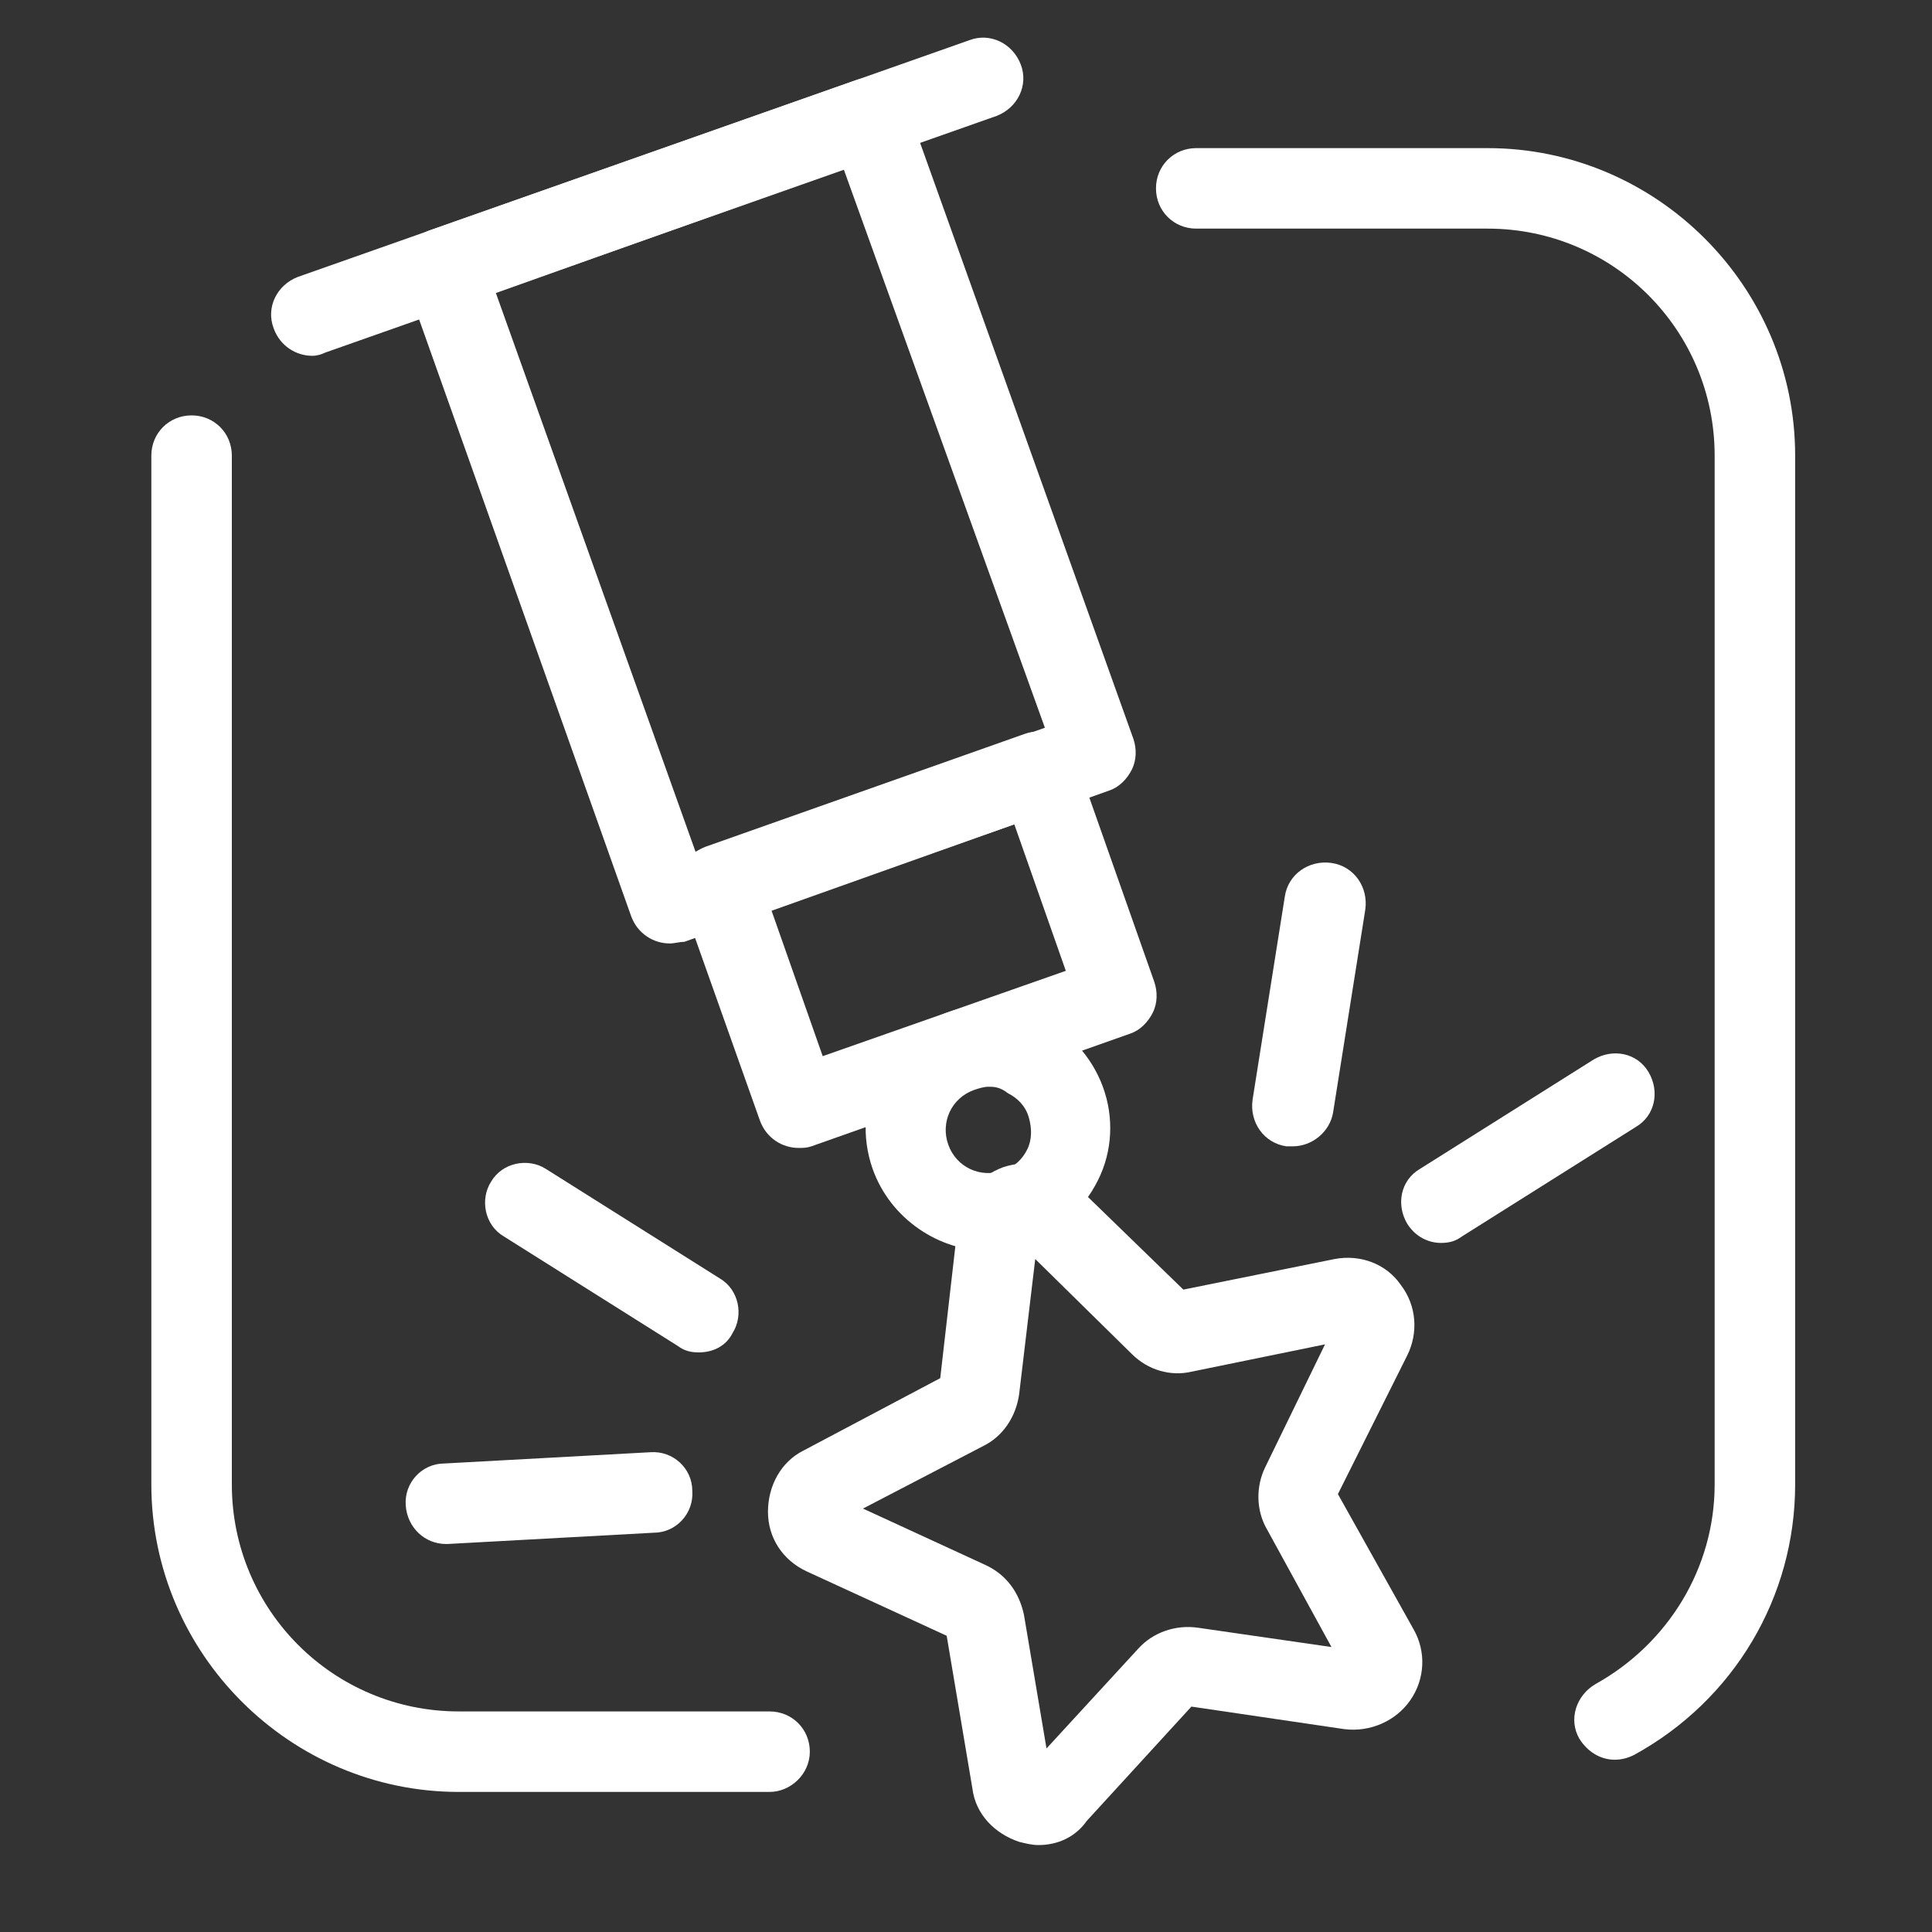
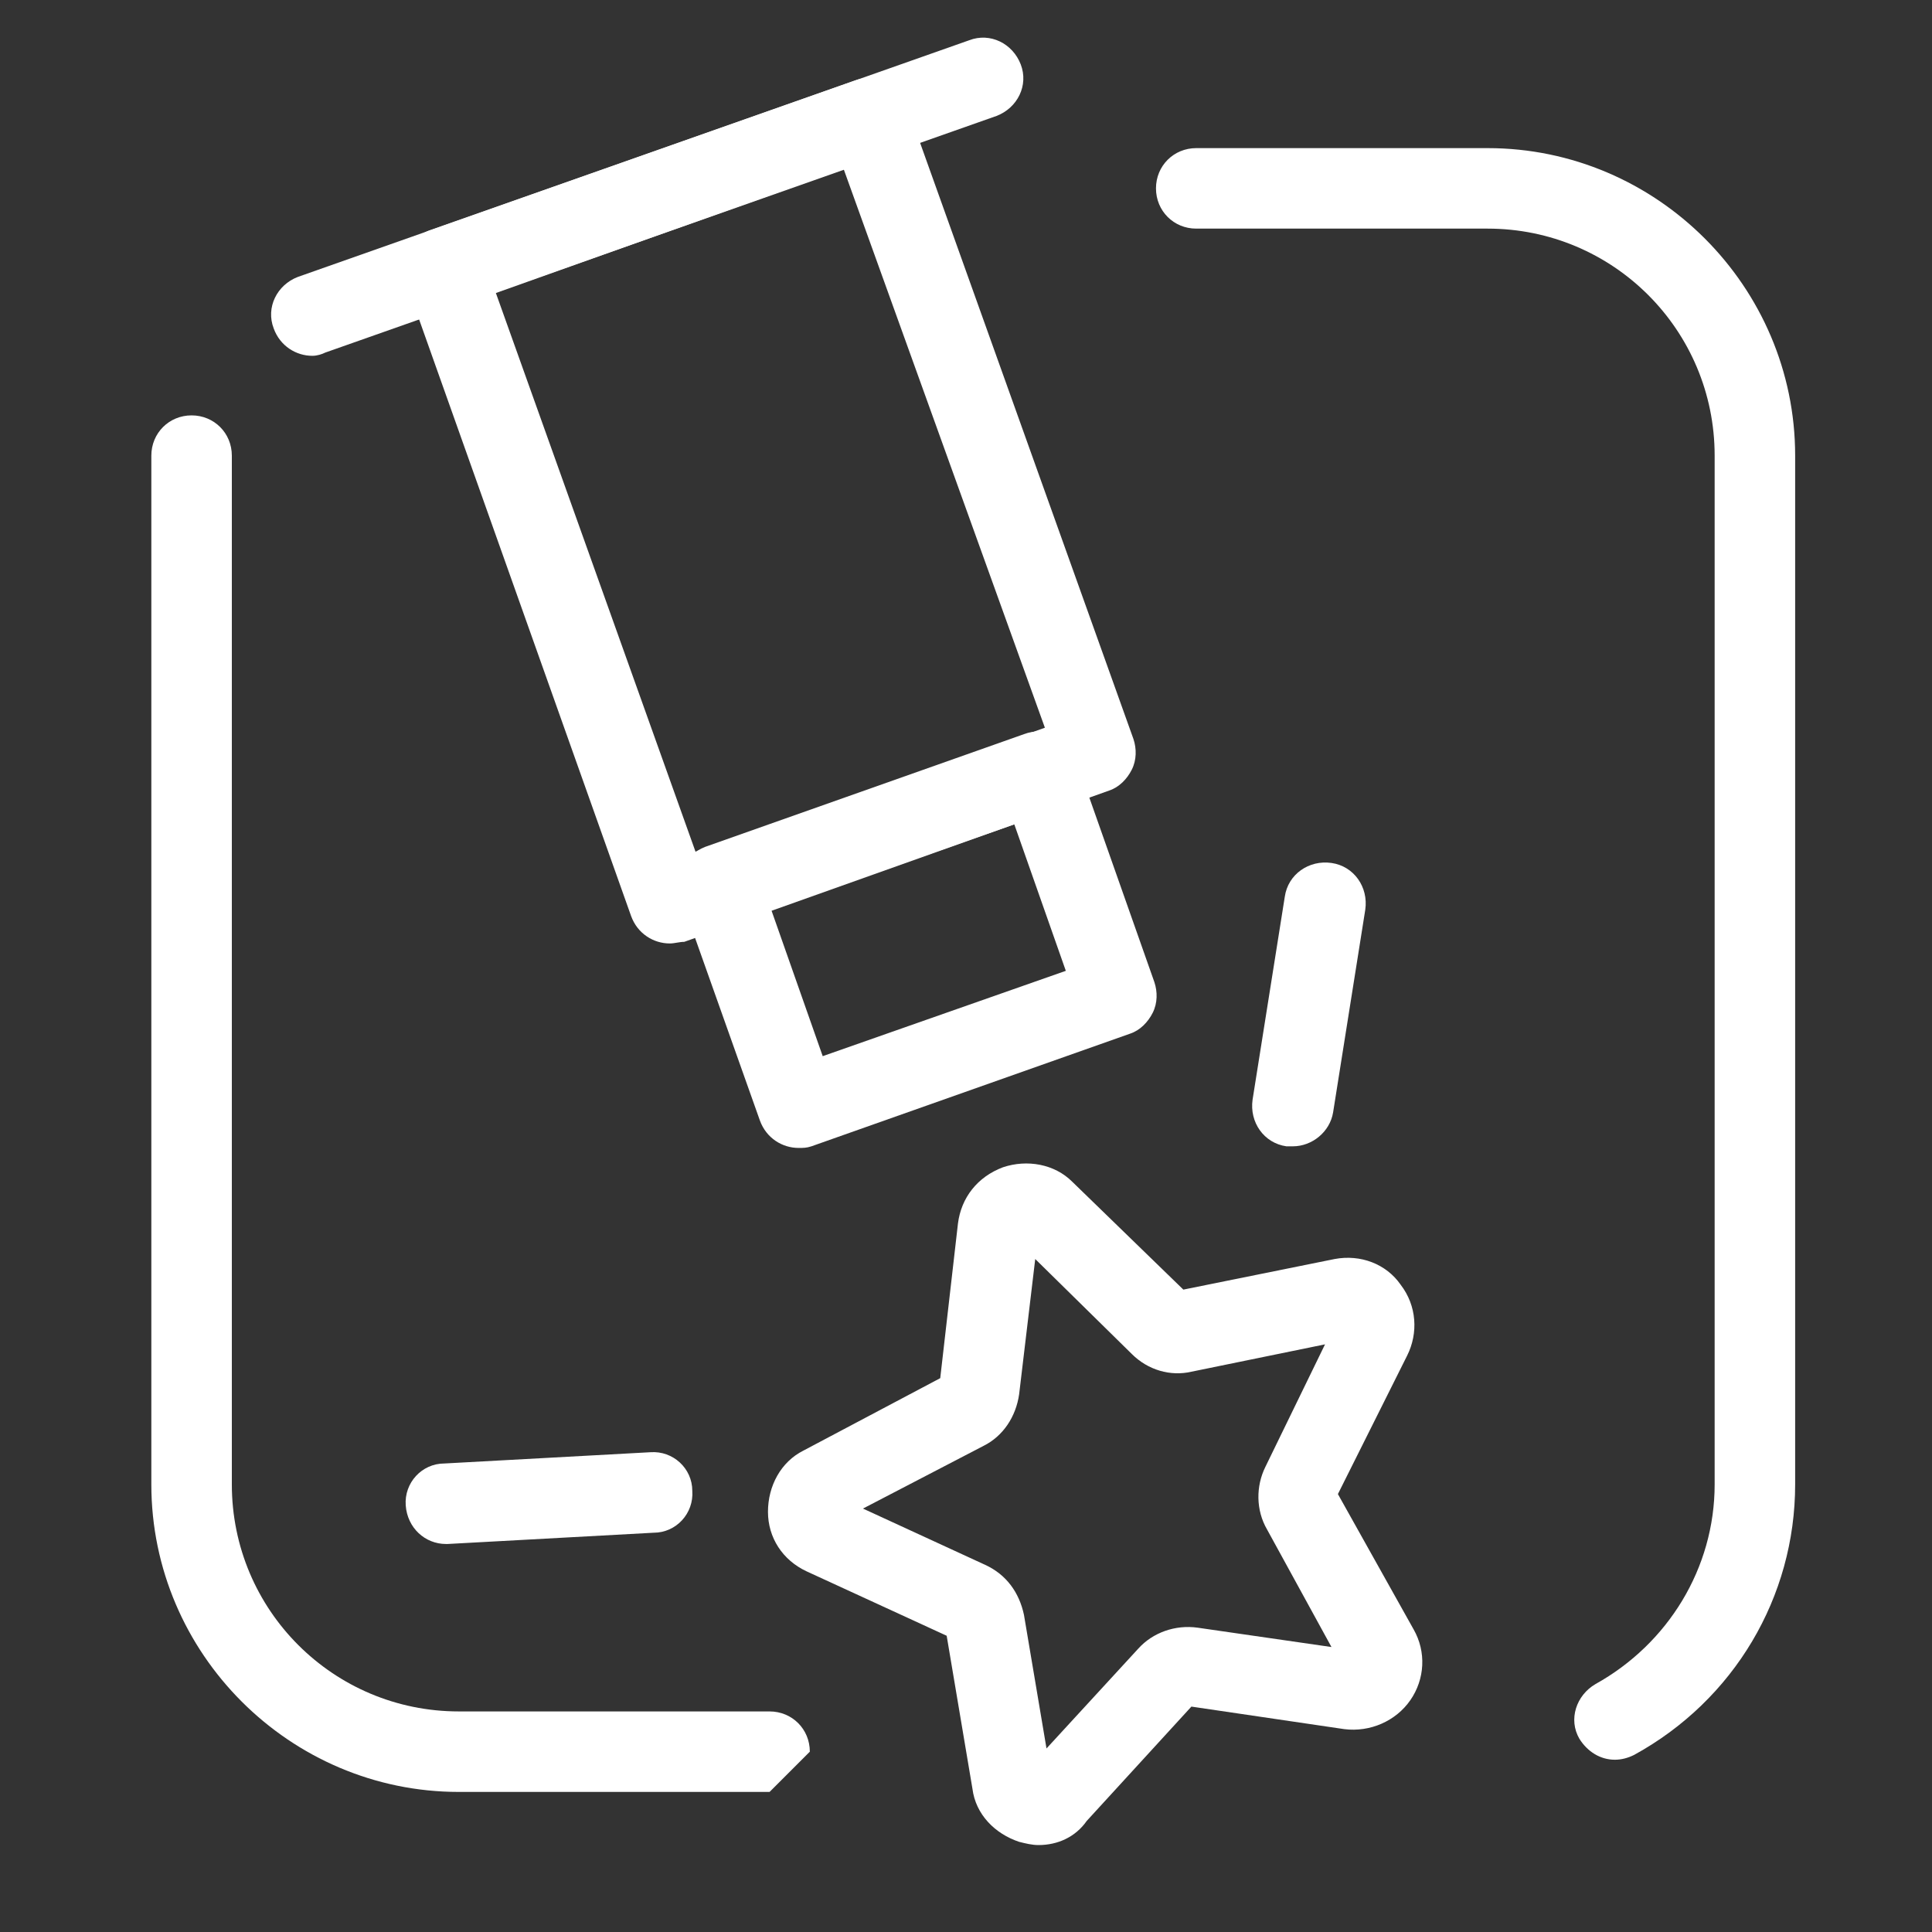
<svg xmlns="http://www.w3.org/2000/svg" version="1.1" baseProfile="tiny" id="Layer_1" x="0px" y="0px" viewBox="0 0 120 120" xml:space="preserve">
  <rect x="0" y="0" width="120" height="120" fill="#333333" stroke="none" />
  <g>
    <path fill="#FFFFFF" d="M100.3,109.3c-0.9,0-1.7-0.5-2.2-1.3c-0.7-1.2-0.2-2.7,1-3.4c4.5-2.5,7.4-7.2,7.4-12.4V28.3   c0-7.8-6.3-14.1-14.1-14.1H74.3c-1.4,0-2.5-1.1-2.5-2.5s1.1-2.5,2.5-2.5h18.1c10.5,0,19.1,8.6,19.1,19.1v63.9c0,7-3.8,13.4-10,16.8   C101.1,109.2,100.7,109.3,100.3,109.3z" />
  </g>
  <g>
-     <path fill="#FFFFFF" d="M47.8,111.3H28.5c-10.5,0-19.1-8.6-19.1-19.1V28.3c0-1.4,1.1-2.5,2.5-2.5s2.5,1.1,2.5,2.5v63.9   c0,7.8,6.3,14.1,14.1,14.1h19.3c1.4,0,2.5,1.1,2.5,2.5S49.1,111.3,47.8,111.3z" />
+     <path fill="#FFFFFF" d="M47.8,111.3H28.5c-10.5,0-19.1-8.6-19.1-19.1V28.3c0-1.4,1.1-2.5,2.5-2.5s2.5,1.1,2.5,2.5v63.9   c0,7.8,6.3,14.1,14.1,14.1h19.3c1.4,0,2.5,1.1,2.5,2.5z" />
  </g>
  <g>
    <path fill="#FFFFFF" d="M19.4,22.1c-1,0-2-0.6-2.4-1.7c-0.5-1.3,0.2-2.7,1.5-3.2L60.2,2.5C61.5,2,62.9,2.7,63.4,4   c0.5,1.3-0.2,2.7-1.5,3.2L20.2,21.9C20,22,19.7,22.1,19.4,22.1z" />
  </g>
  <g>
    <path fill="#FFFFFF" d="M41.6,58.6c-1,0-2-0.6-2.4-1.7L25.2,17.5c-0.2-0.6-0.2-1.3,0.1-1.9c0.3-0.6,0.8-1.1,1.4-1.3L53.1,5   c1.3-0.5,2.7,0.2,3.2,1.5l14.1,39.4c0.2,0.6,0.2,1.3-0.1,1.9s-0.8,1.1-1.4,1.3l-26.4,9.4C42.2,58.5,41.9,58.6,41.6,58.6z    M30.8,18.2l12.4,34.7l21.7-7.7L52.4,10.5L30.8,18.2z" />
  </g>
  <g>
    <path fill="#FFFFFF" d="M49.6,71.3c-1,0-2-0.6-2.4-1.7l-4.9-13.8c-0.5-1.3,0.2-2.7,1.5-3.2l19.8-7c1.3-0.5,2.7,0.2,3.2,1.5L71.7,61   c0.2,0.6,0.2,1.3-0.1,1.9s-0.8,1.1-1.4,1.3l-19.8,7C50.1,71.3,49.9,71.3,49.6,71.3z M47.9,56.5l3.2,9.1l15.1-5.3L63,51.2L47.9,56.5   z" />
  </g>
  <g>
-     <path fill="#FFFFFF" d="M61.4,77.7c-3.1,0-6.1-2-7.2-5.1c-1.4-4,0.7-8.3,4.6-9.7c1.9-0.7,4-0.6,5.8,0.3c1.8,0.9,3.2,2.4,3.9,4.3   l0,0c0.7,1.9,0.6,4-0.3,5.8c-0.9,1.8-2.4,3.2-4.3,3.9C63.1,77.6,62.2,77.7,61.4,77.7z M61.4,67.5c-0.3,0-0.6,0.1-0.9,0.2   c-1.4,0.5-2.1,2-1.6,3.4s2,2.1,3.4,1.6c0.7-0.2,1.2-0.7,1.5-1.3c0.3-0.6,0.3-1.3,0.1-2c0,0,0,0,0,0c-0.2-0.7-0.7-1.2-1.3-1.5   C62.1,67.5,61.7,67.5,61.4,67.5z" />
-   </g>
+     </g>
  <g>
    <path fill="#FFFFFF" d="M64.5,114.6c-0.4,0-0.8-0.1-1.2-0.2c-1.5-0.5-2.7-1.7-2.9-3.3l-1.6-9.5l-8.7-4c-1.5-0.7-2.4-2.1-2.4-3.7   c0-1.6,0.8-3.1,2.2-3.8l8.5-4.5l1.1-9.6c0.2-1.6,1.2-2.9,2.8-3.5c1.5-0.5,3.2-0.2,4.3,0.9l6.9,6.7l9.4-1.9c1.6-0.3,3.2,0.3,4.1,1.6   c1,1.3,1.1,3,0.4,4.4l-4.3,8.6l4.7,8.4c0.8,1.4,0.7,3.1-0.2,4.4c-0.9,1.3-2.5,2-4.1,1.8l-9.5-1.4l-6.5,7.1   C66.8,114.1,65.7,114.6,64.5,114.6z M53.6,93.7l7.6,3.5c1.3,0.6,2.1,1.7,2.4,3.1l1.4,8.3l5.7-6.2c0.9-1,2.3-1.5,3.7-1.3l8.3,1.2   L78.7,95c-0.7-1.2-0.7-2.7-0.1-3.9l3.7-7.6L74,85.2c-1.3,0.3-2.7-0.1-3.7-1.1l-6-5.9l-1,8.4c-0.2,1.4-1,2.6-2.2,3.2L53.6,93.7z    M63.1,77.1C63.1,77.1,63.1,77.1,63.1,77.1L63.1,77.1C63.1,77.1,63.1,77.1,63.1,77.1z" />
  </g>
  <g>
    <path fill="#FFFFFF" d="M80.3,71.2c-0.1,0-0.3,0-0.4,0c-1.4-0.2-2.3-1.5-2.1-2.9l2-12.6c0.2-1.4,1.5-2.3,2.9-2.1   c1.4,0.2,2.3,1.5,2.1,2.9l-2,12.6C82.6,70.3,81.5,71.2,80.3,71.2z" />
  </g>
  <g>
-     <path fill="#FFFFFF" d="M89.5,77.2c-0.8,0-1.6-0.4-2.1-1.2c-0.7-1.2-0.4-2.7,0.8-3.4L99,65.8c1.2-0.7,2.7-0.4,3.4,0.8   c0.7,1.2,0.4,2.7-0.8,3.4l-10.8,6.8C90.4,77.1,90,77.2,89.5,77.2z" />
-   </g>
+     </g>
  <g>
-     <path fill="#FFFFFF" d="M43.4,84c-0.5,0-0.9-0.1-1.3-0.4l-10.8-6.8c-1.2-0.7-1.5-2.3-0.8-3.4c0.7-1.2,2.3-1.5,3.4-0.8l10.8,6.8   c1.2,0.7,1.5,2.3,0.8,3.4C45.1,83.6,44.3,84,43.4,84z" />
-   </g>
+     </g>
  <g>
    <path fill="#FFFFFF" d="M27.7,95.9c-1.3,0-2.4-1-2.5-2.4c-0.1-1.4,1-2.6,2.4-2.6l12.8-0.7c1.4-0.1,2.6,1,2.6,2.4   c0.1,1.4-1,2.6-2.4,2.6l-12.8,0.7C27.8,95.9,27.8,95.9,27.7,95.9z" />
  </g>
</svg>